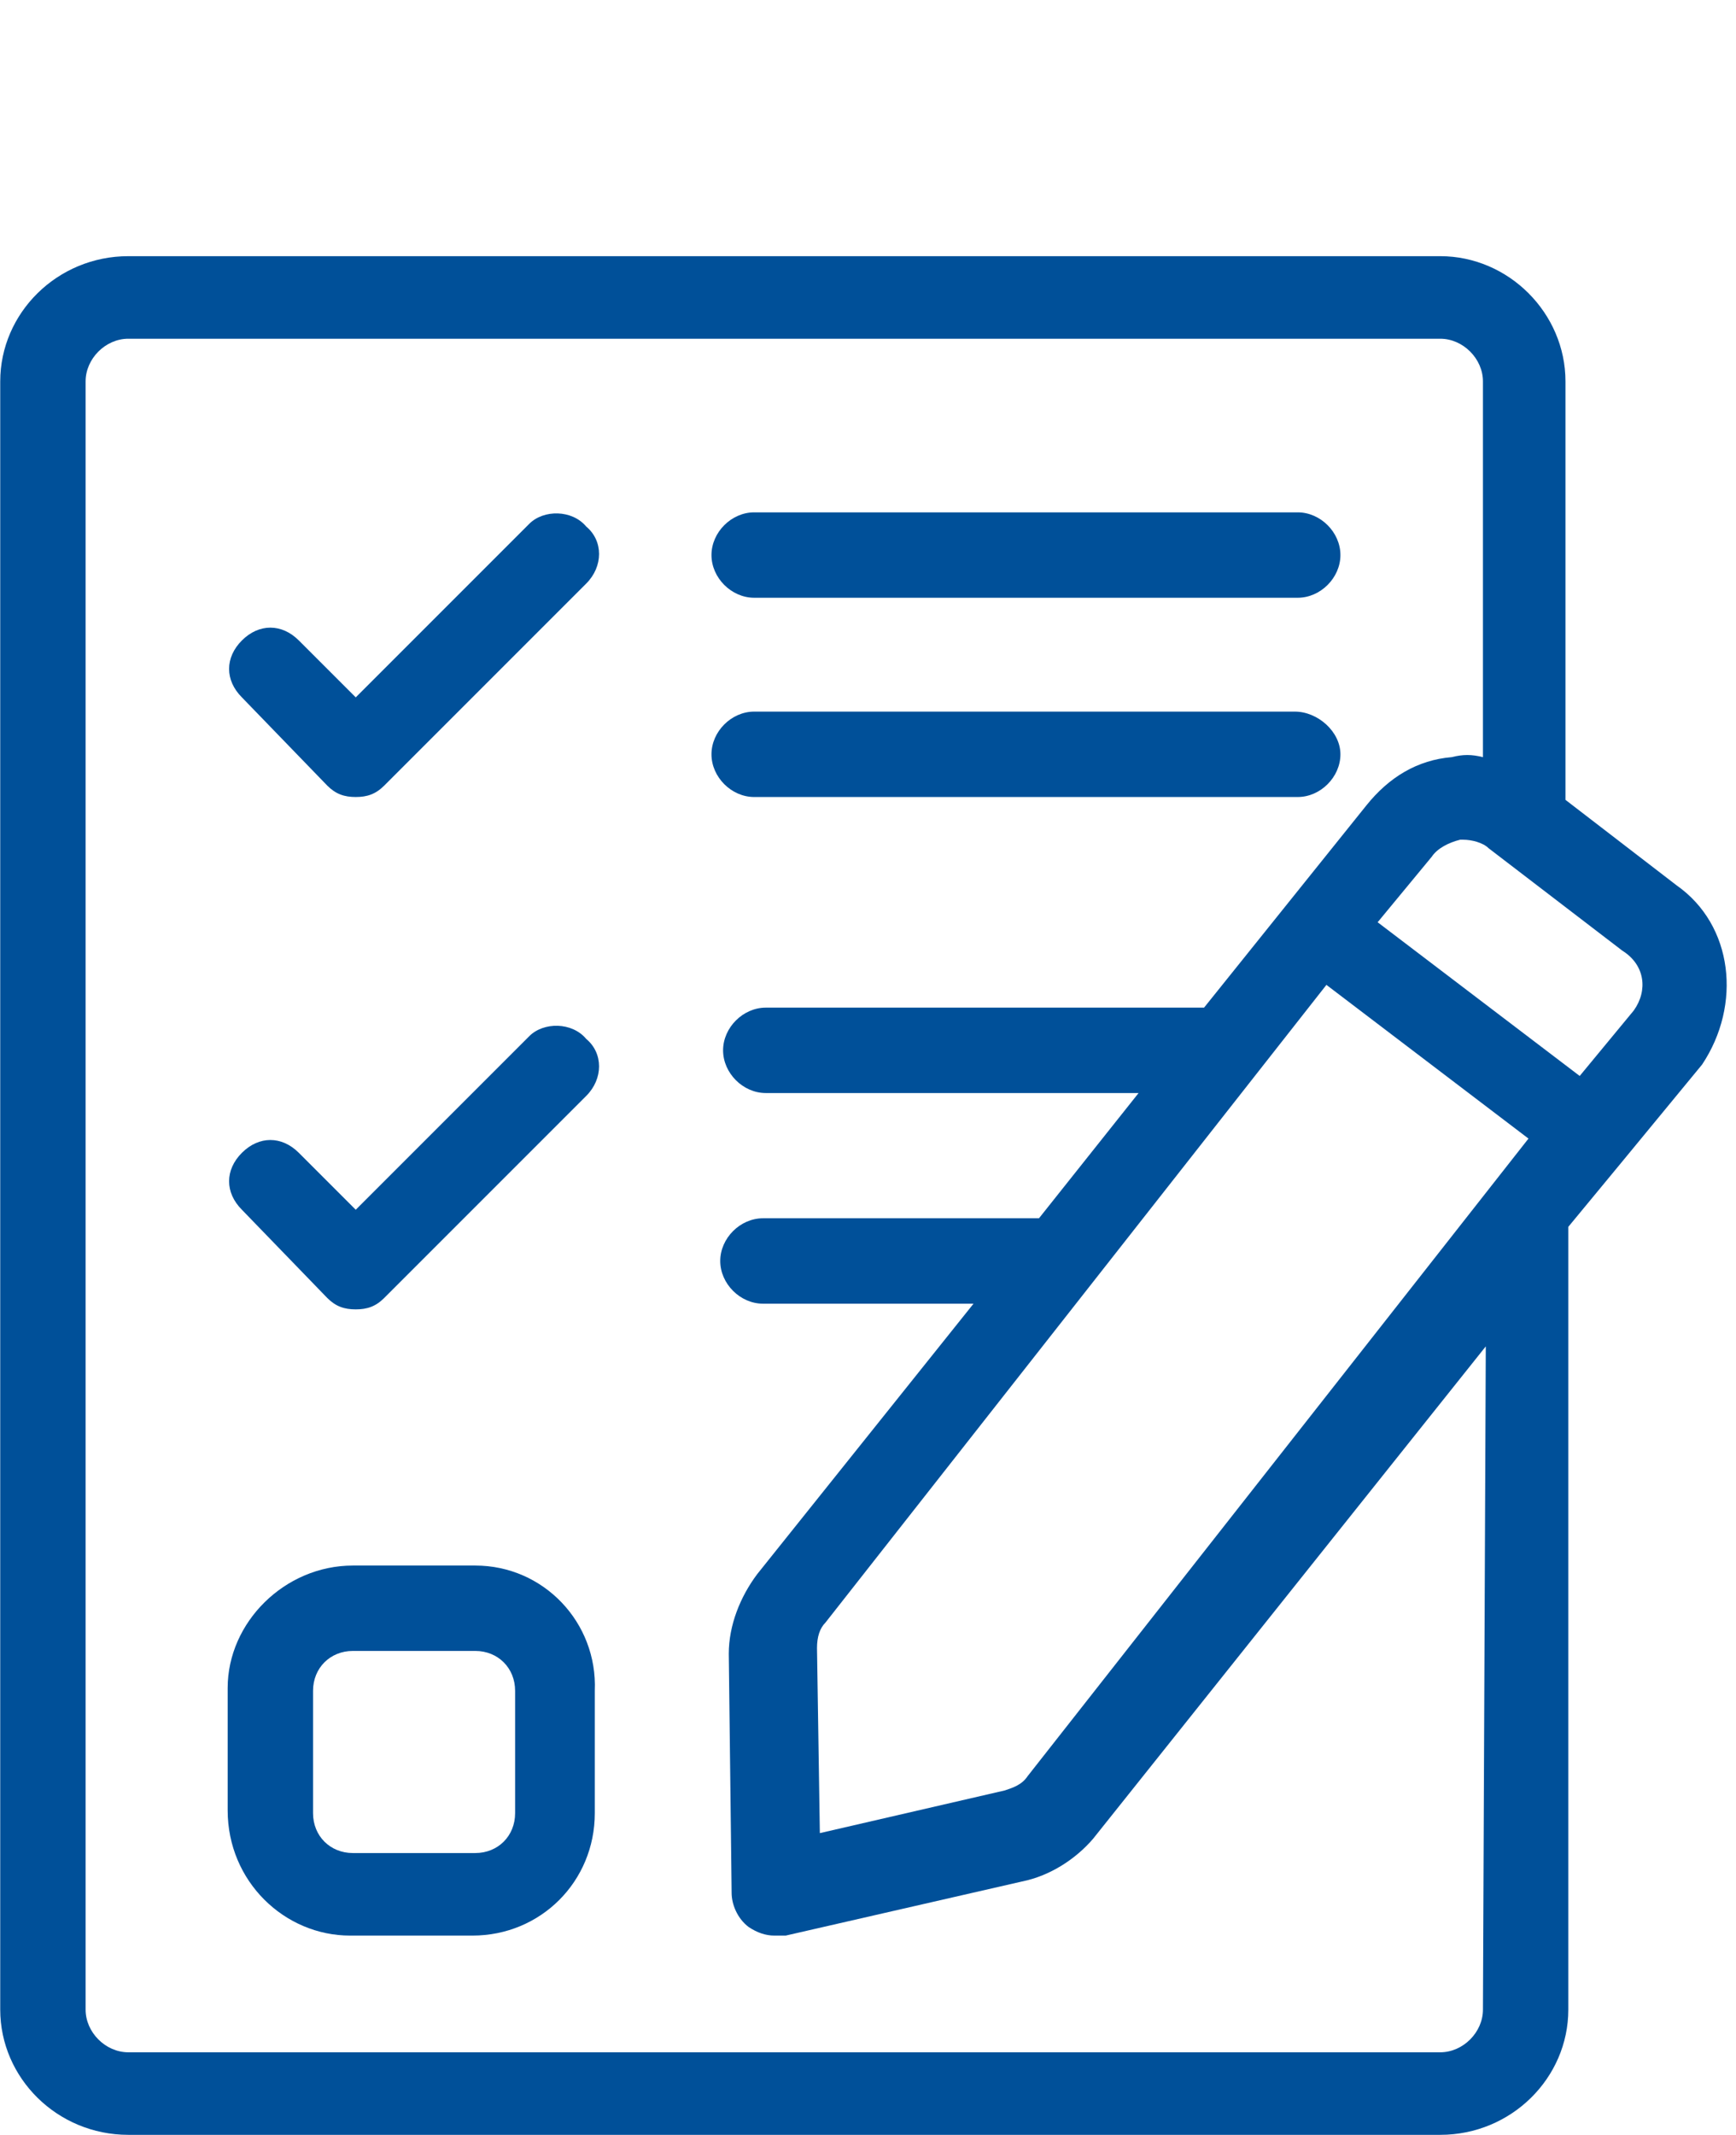
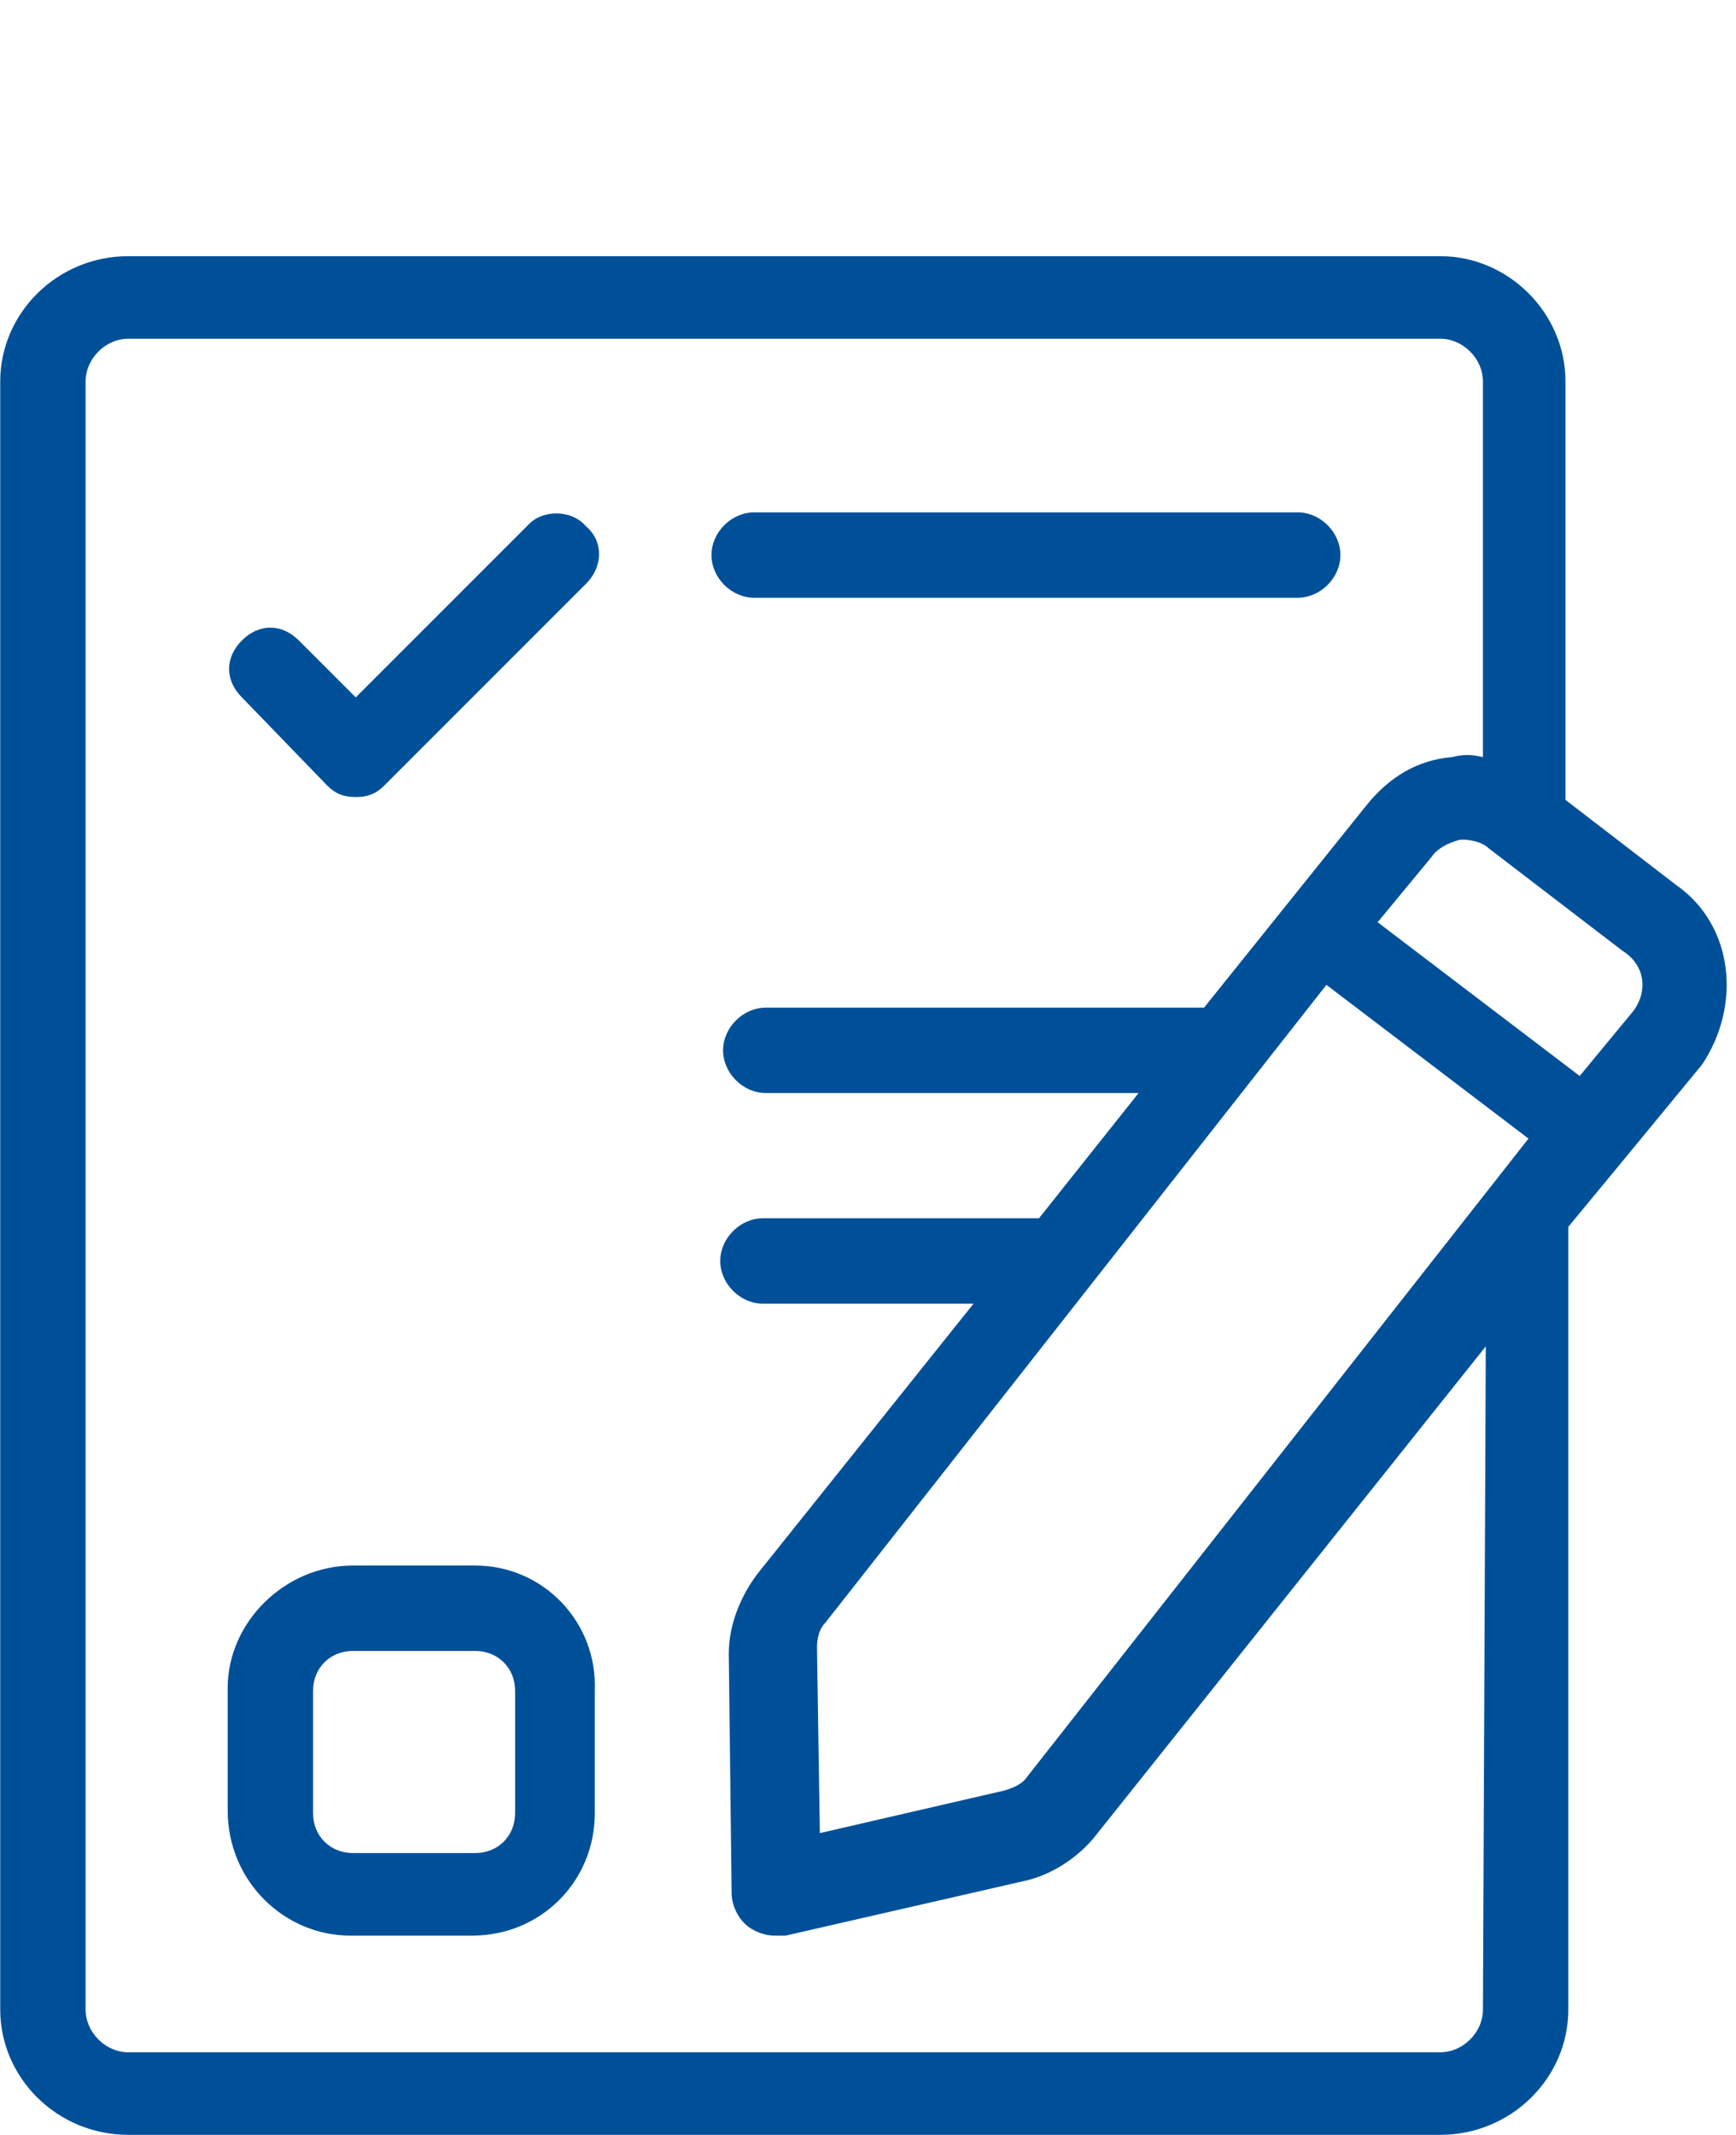
<svg xmlns="http://www.w3.org/2000/svg" version="1.1" id="Calque_1" x="0px" y="0px" viewBox="0 0 61 75" style="enable-background:new 0 0 61 75;" xml:space="preserve">
  <style type="text/css">
	.st0{fill-rule:evenodd;clip-rule:evenodd;fill:#005099;}
</style>
  <g id="Desktop-1440px">
    <g id="Homepage-1440" transform="translate(-272, -2039)">
      <g id="Etape-projet" transform="translate(164, 1846)">
        <g id="_x31_" transform="translate(0, 103)">
          <g id="Group-14" transform="translate(108, 90)">
            <g>
              <path id="Fill-1" class="st0" d="M18.6,18.4l-6.1,6.1l-2-2c-0.6-0.6-1.4-0.6-2,0s-0.6,1.4,0,2l3,3.1c0.3,0.3,0.6,0.4,1,0.4        s0.7-0.1,1-0.4l7.1-7.1c0.6-0.6,0.6-1.5,0-2C20.1,17.9,19.1,17.9,18.6,18.4" />
-               <path id="Fill-3" class="st0" d="M18.6,36.4l-6.1,6.1l-2-2c-0.6-0.6-1.4-0.6-2,0s-0.6,1.4,0,2l3,3.1c0.3,0.3,0.6,0.4,1,0.4        s0.7-0.1,1-0.4l7.1-7.1c0.6-0.6,0.6-1.5,0-2C20.1,35.9,19.1,35.9,18.6,36.4" />
              <path id="Fill-5" class="st0" d="M26.5,21h19.1c0.8,0,1.5-0.7,1.5-1.5S46.4,18,45.6,18H26.5c-0.8,0-1.5,0.7-1.5,1.5        S25.7,21,26.5,21" />
-               <path id="Fill-7" class="st0" d="M26.5,28h19.1c0.8,0,1.5-0.7,1.5-1.5S46.3,25,45.5,25h-19c-0.8,0-1.5,0.7-1.5,1.5        S25.7,28,26.5,28" />
              <path id="Fill-9" class="st0" d="M18.1,63.7c0,0.8-0.6,1.4-1.4,1.4h-4.3c-0.8,0-1.4-0.6-1.4-1.4v-4.3c0-0.8,0.6-1.4,1.4-1.4        h4.3c0.8,0,1.4,0.6,1.4,1.4V63.7z M16.7,55h-4.3C10,55,8,57,8,59.3v4.3c0,2.5,2,4.4,4.3,4.4h4.3c2.4,0,4.3-1.9,4.3-4.3v-4.3        C21,57,19.1,55,16.7,55L16.7,55z" />
              <g id="Group-13" transform="translate(0.008, 0)">
                <g id="Clip-12">
							</g>
                <path id="Fill-11" class="st0" d="M57.4,35.5l-1.9,2.3l-7.1-5.4l1.9-2.3c0.2-0.3,0.6-0.5,1-0.6h0.1c0.3,0,0.7,0.1,0.9,0.3         l4.7,3.6C57.8,33.9,57.9,34.8,57.4,35.5L57.4,35.5z M36.1,62.4c-0.2,0.3-0.5,0.4-0.8,0.5l-6.5,1.5l-0.1-6.5         c0-0.4,0.1-0.7,0.3-0.9l17.6-22.4l7.1,5.4L36.1,62.4z M52.1,70.6c0,0.8-0.7,1.5-1.5,1.5H4.5c-0.8,0-1.5-0.7-1.5-1.5V13.4         c0-0.8,0.7-1.5,1.5-1.5h46.1c0.8,0,1.5,0.7,1.5,1.5v13.2c-0.4-0.1-0.7-0.1-1.1,0c-1.2,0.1-2.2,0.7-3,1.7l-5.7,7.1H26.9         c-0.8,0-1.5,0.7-1.5,1.5s0.7,1.5,1.5,1.5H40l-3.5,4.4h-9.7c-0.8,0-1.5,0.7-1.5,1.5s0.7,1.5,1.5,1.5h7.4l-7.6,9.5         c-0.6,0.8-1,1.8-1,2.8l0.1,8.4c0,0.4,0.2,0.9,0.6,1.2c0.3,0.2,0.6,0.3,0.9,0.3h0.4l8.3-1.9c1-0.2,1.9-0.8,2.5-1.5l13.8-17.3         L52.1,70.6L52.1,70.6z M58.9,31.1l-3.9-3V13.4C55,11,53,9,50.6,9H4.5C2,9,0,11,0,13.4v57.2C0,73,2,75,4.5,75h46.1         c2.5,0,4.5-2,4.5-4.4V43.1l1.9-2.3l2.8-3.4C61.2,35.3,60.9,32.5,58.9,31.1L58.9,31.1z" />
              </g>
            </g>
          </g>
        </g>
      </g>
    </g>
  </g>
</svg>